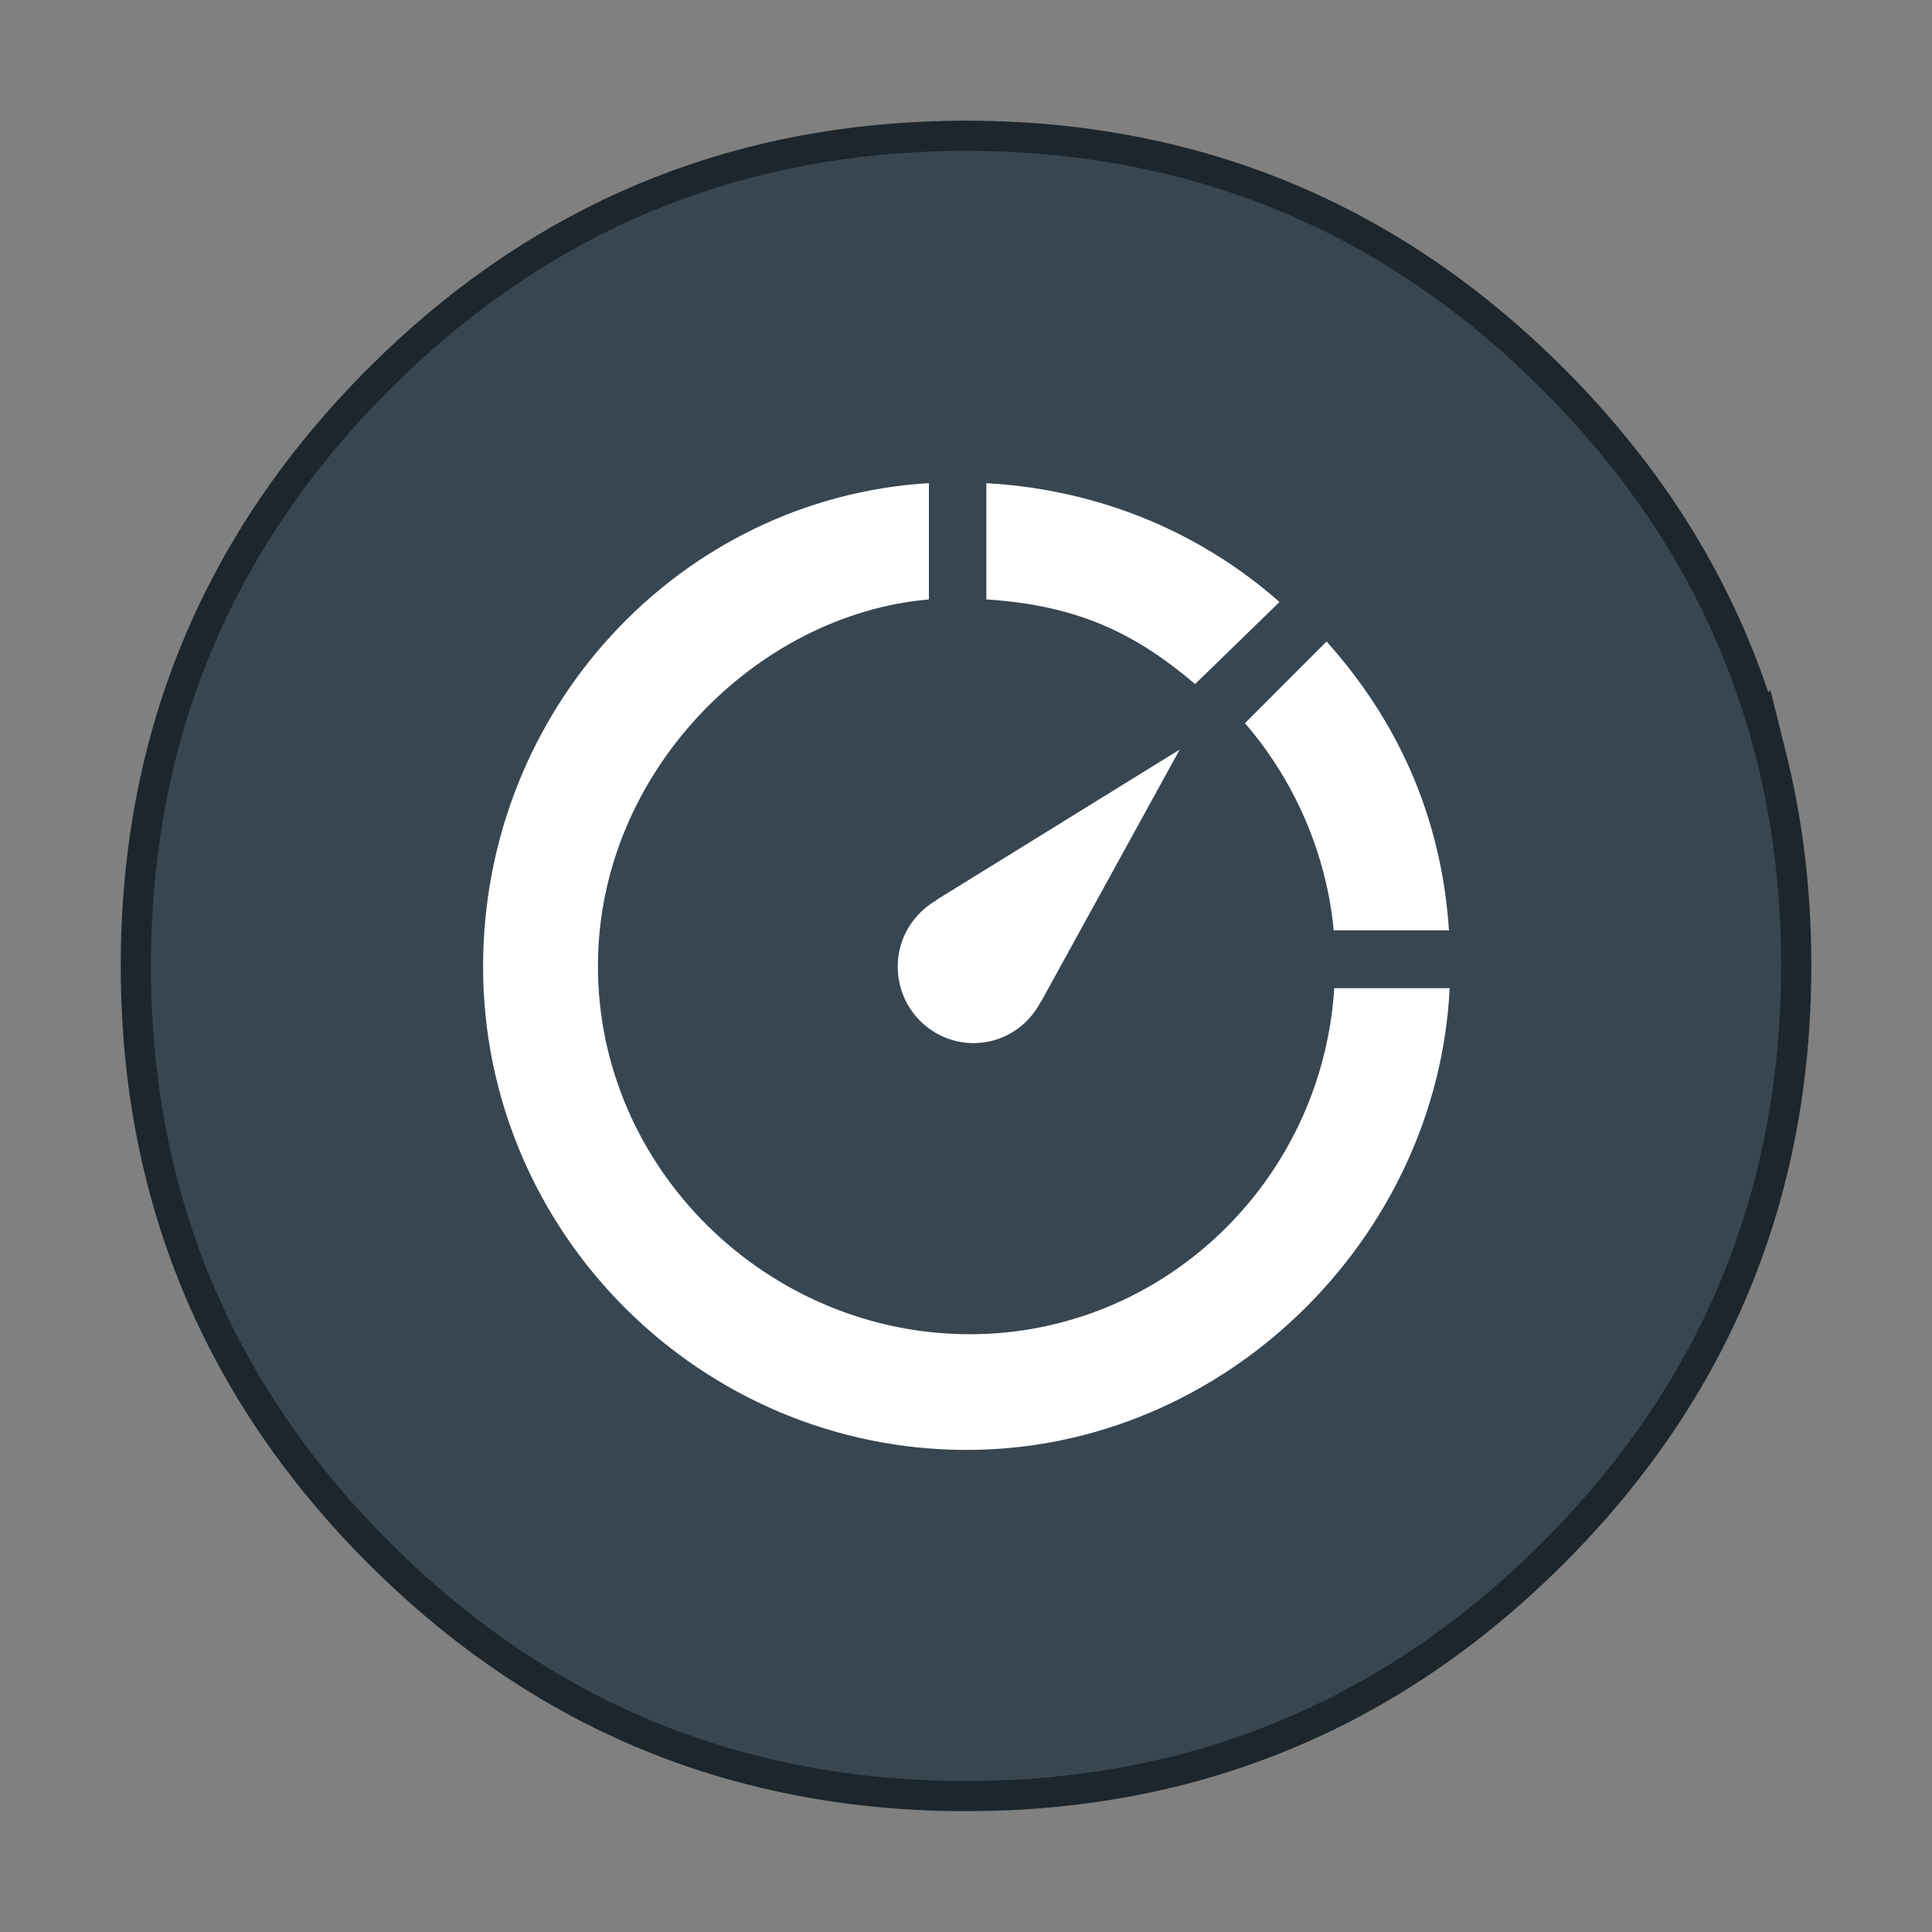
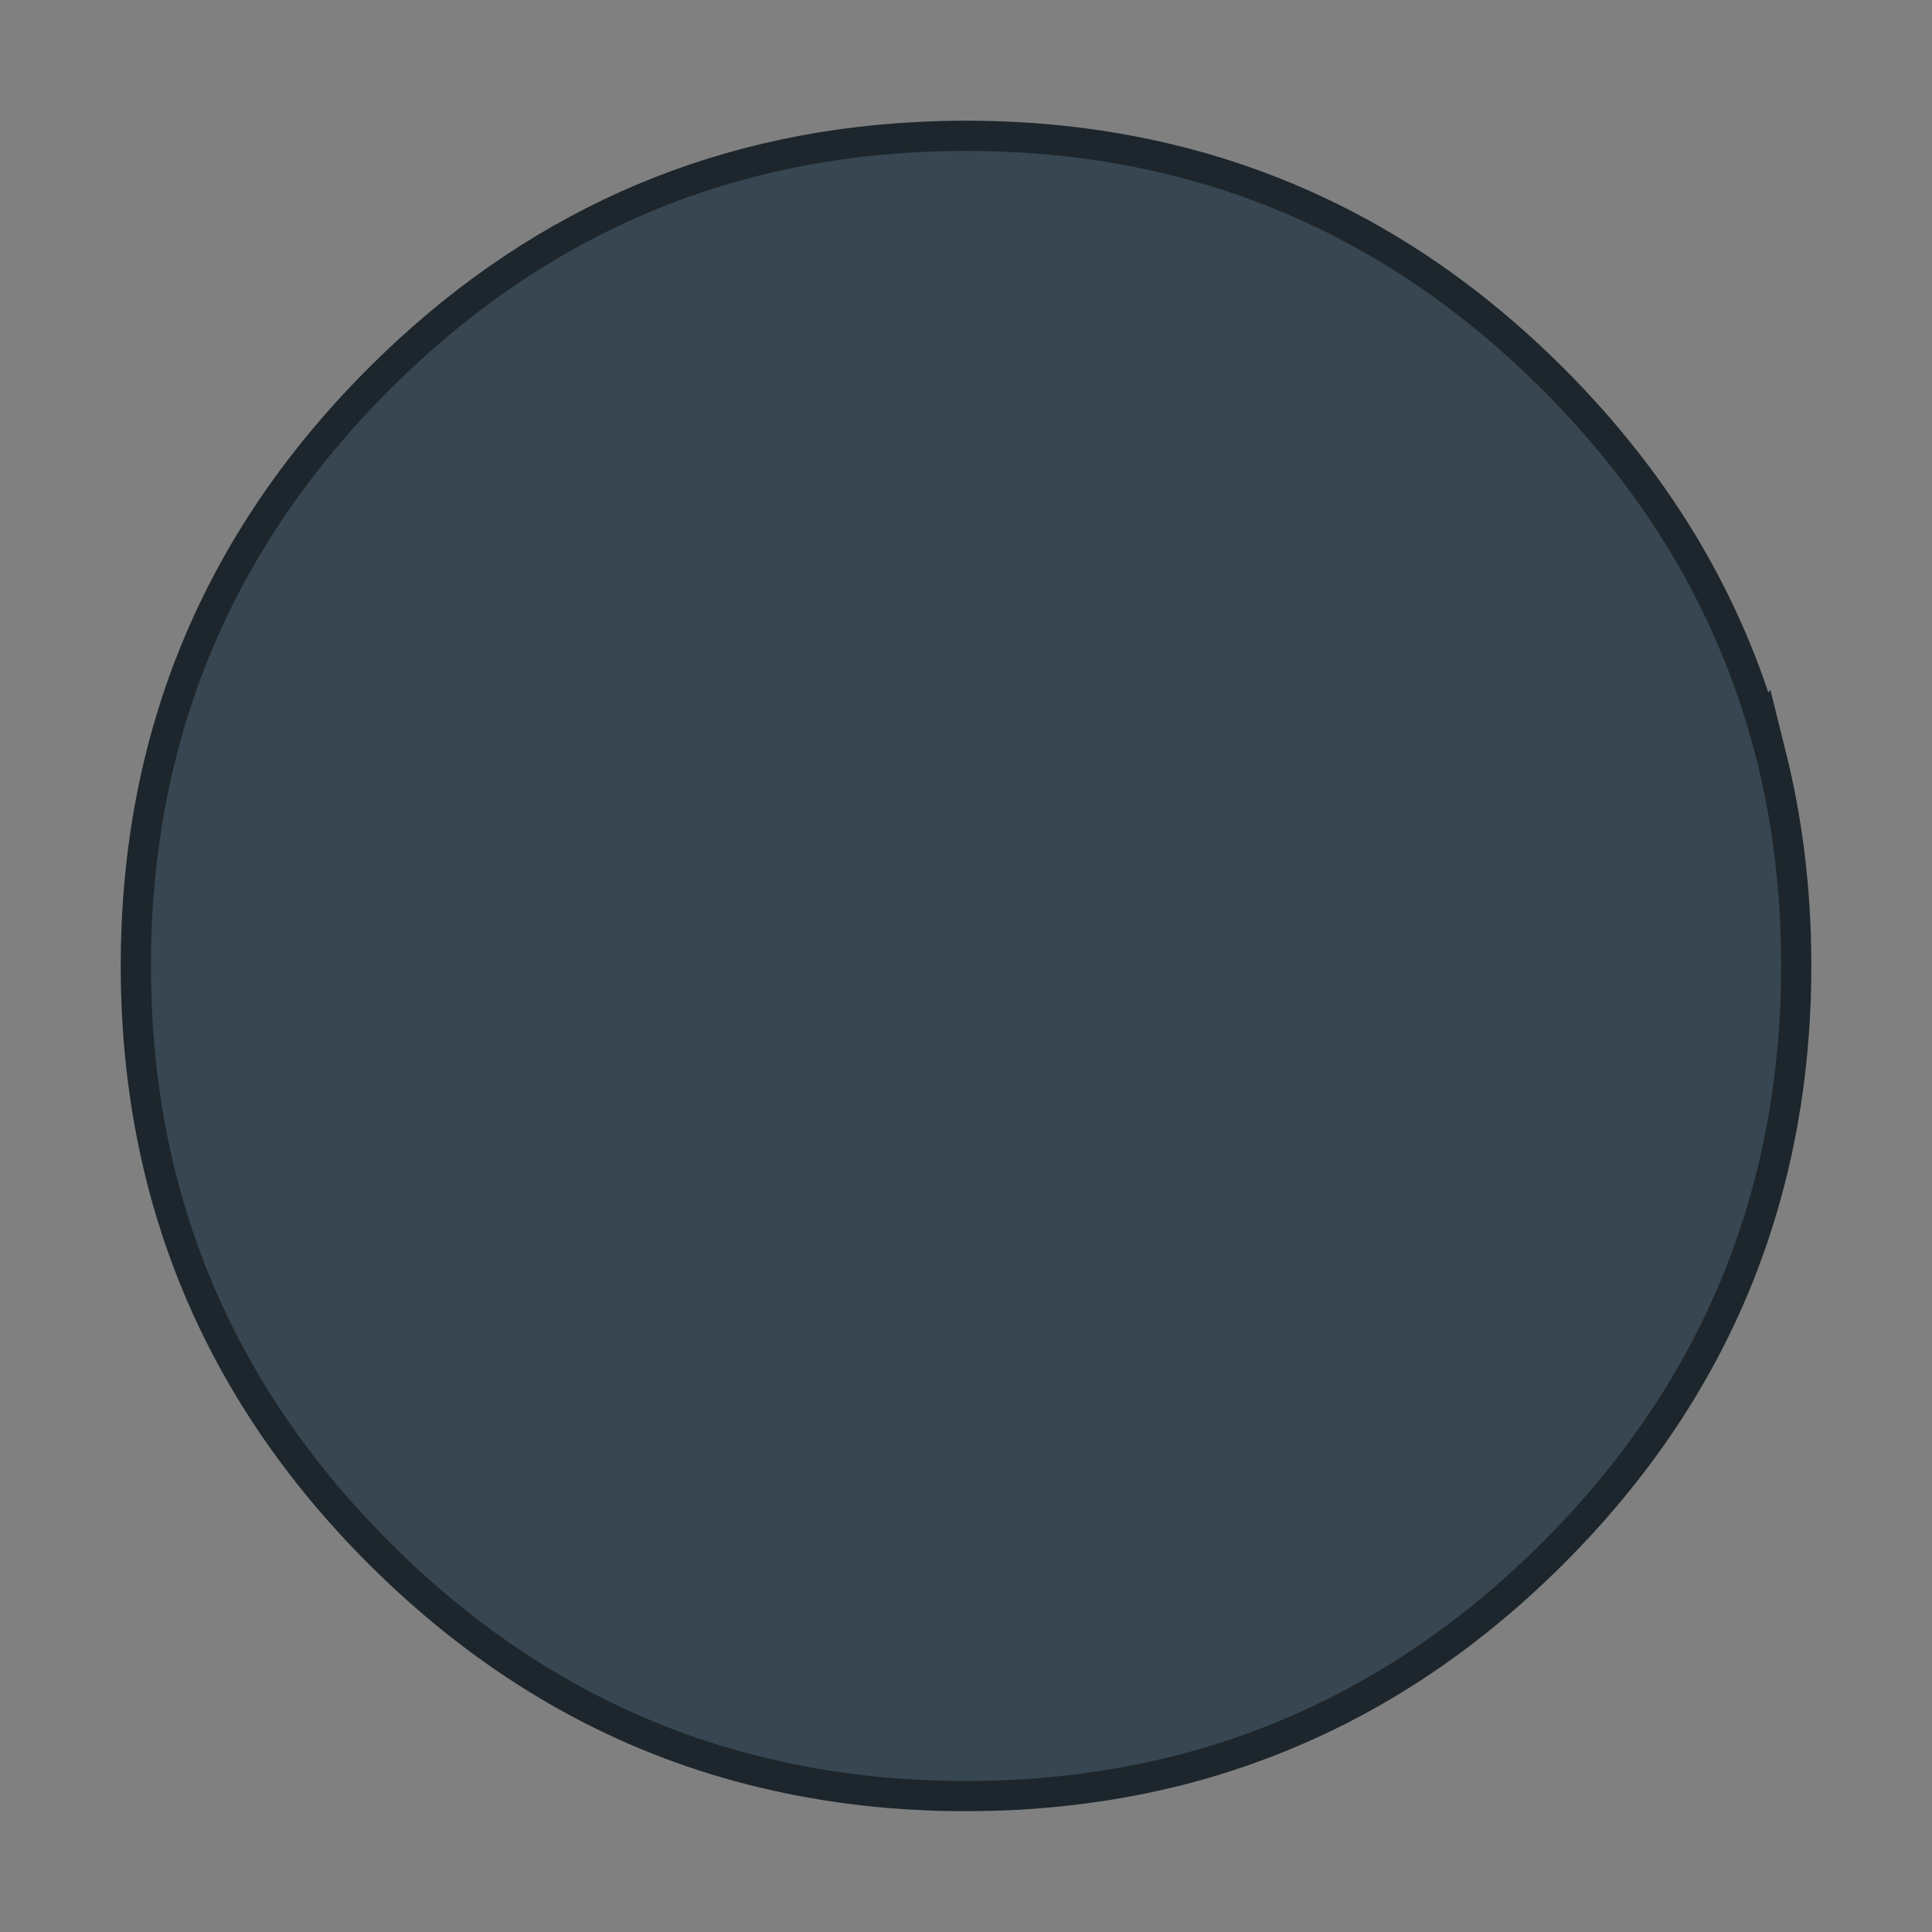
<svg xmlns="http://www.w3.org/2000/svg" id="SimpleNote" width="64" height="64" enable-background="new 0 0 1024 1024" image-rendering="optimizeSpeed" version="1.1" viewBox="0 0 64 64">
  <rect x="0" y="0" width="64" height="64" fill="#808080" stroke="none" />
  <path d="m58.181 25.135c-0.063-0.249-0.134-0.515-0.209-0.778-0.057-0.194-0.114-0.392-0.18-0.601-0.092-0.295-0.194-0.601-0.303-0.907-0.369-1.044-0.809-2.062-1.324-3.069-0.217-0.423-0.455-0.855-0.704-1.281-1.161-1.974-2.62-3.844-4.367-5.592-4.153-4.153-8.989-6.673-14.51-7.554-0.93-0.149-1.876-0.252-2.863-0.306-0.555-0.031-1.135-0.049-1.722-0.049-0.535 0-1.064 0.014-1.596 0.043-6.77 0.349-12.602 2.972-17.495 7.865q-7.908 7.908-7.908 19.091c0 7.457 2.637 13.823 7.908 19.094 3.243 3.241 6.896 5.486 10.932 6.725 2.102 0.644 4.279 1.021 6.564 1.141h0.023c0.486 0.026 0.95 0.04 1.401 0.04h0.172c0.589 0 1.173-0.017 1.722-0.046 0.143-0.009 0.272-0.017 0.398-0.026 1.155-0.083 2.282-0.232 3.358-0.44 0.455-0.089 0.904-0.189 1.339-0.295 4.622-1.161 8.703-3.524 12.279-7.099 2.78-2.78 4.828-5.863 6.141-9.256 1.055-2.726 1.639-5.652 1.748-8.781 0.011-0.346 0.017-0.701 0.017-1.058v-0.172c-0.011-2.325-0.283-4.548-0.818-6.693z" fill="#374651" stroke="#1c262c" stroke-width="2" />
  <path d="m58.181 25.135c-0.063-0.249-0.134-0.515-0.209-0.778-0.057-0.194-0.114-0.392-0.18-0.601-0.092-0.295-0.194-0.601-0.303-0.907-0.369-1.044-0.809-2.062-1.324-3.069-0.217-0.423-0.455-0.855-0.704-1.281-1.161-1.974-2.62-3.844-4.367-5.592-4.153-4.153-8.989-6.673-14.51-7.554-0.93-0.149-1.876-0.252-2.863-0.306-0.555-0.031-1.135-0.049-1.722-0.049-0.535 0-1.064 0.014-1.596 0.043-6.77 0.349-12.602 2.972-17.495 7.865q-7.908 7.908-7.908 19.091c0 7.457 2.637 13.823 7.908 19.094 3.243 3.241 6.896 5.486 10.932 6.725 2.102 0.644 4.279 1.021 6.564 1.141h0.023c0.486 0.026 0.95 0.04 1.401 0.04h0.172c0.589 0 1.173-0.017 1.722-0.046 0.143-0.009 0.272-0.017 0.398-0.026 1.155-0.083 2.282-0.232 3.358-0.44 0.455-0.089 0.904-0.189 1.339-0.295 4.622-1.161 8.703-3.524 12.279-7.099 2.78-2.78 4.828-5.863 6.141-9.256 1.055-2.726 1.639-5.652 1.748-8.781 0.011-0.346 0.017-0.701 0.017-1.058v-0.172c-0.011-2.325-0.283-4.548-0.818-6.693z" fill="#374651" stroke-width=".997" />
  <g transform="matrix(.634 0 0 .639 15.999 15.878)" fill="#333" stroke-width="15.939">
    <g fill="#333" stroke-width="15.939">
      <g fill="#333" stroke-width="15.939">
        <g fill="#333" stroke-width="15.939">
-           <path transform="matrix(1.547 0 0 1.547 -24.588 -24.977)" d="m30.955 16.273c-8.405 0.504-15.057 7.577-15.057 16.201 0 8.951 7.384 16.197 16.334 16.197 8.685 0 15.898-7.067 16.312-15.473h-3.898c-0.412 6.466-5.769 11.596-12.312 11.596-6.811-6.47e-4 -12.557-5.527-12.557-12.338 0-6.484 5.359-11.787 11.178-12.285zm1.941 0v3.897c3.233 0.206 5.138 1.234 7.051 2.836l2.85-2.75c-2.626-2.297-6.021-3.763-9.9-3.982zm11.49 5.307-2.756 2.738c1.659 1.901 2.752 4.355 2.998 6.941h3.893c-0.261-3.879-1.778-7.068-4.135-9.68zm-4.959 3.621-8.217 5.039 0.008 0.008c-0.782 0.44-1.316 1.267-1.316 2.227 0 1.415 1.149 2.564 2.564 2.564 0.994 0 1.847-0.572 2.273-1.398l0.006 0.006z" fill="#fff" stroke-width="10.306" />
-         </g>
+           </g>
      </g>
    </g>
  </g>
</svg>